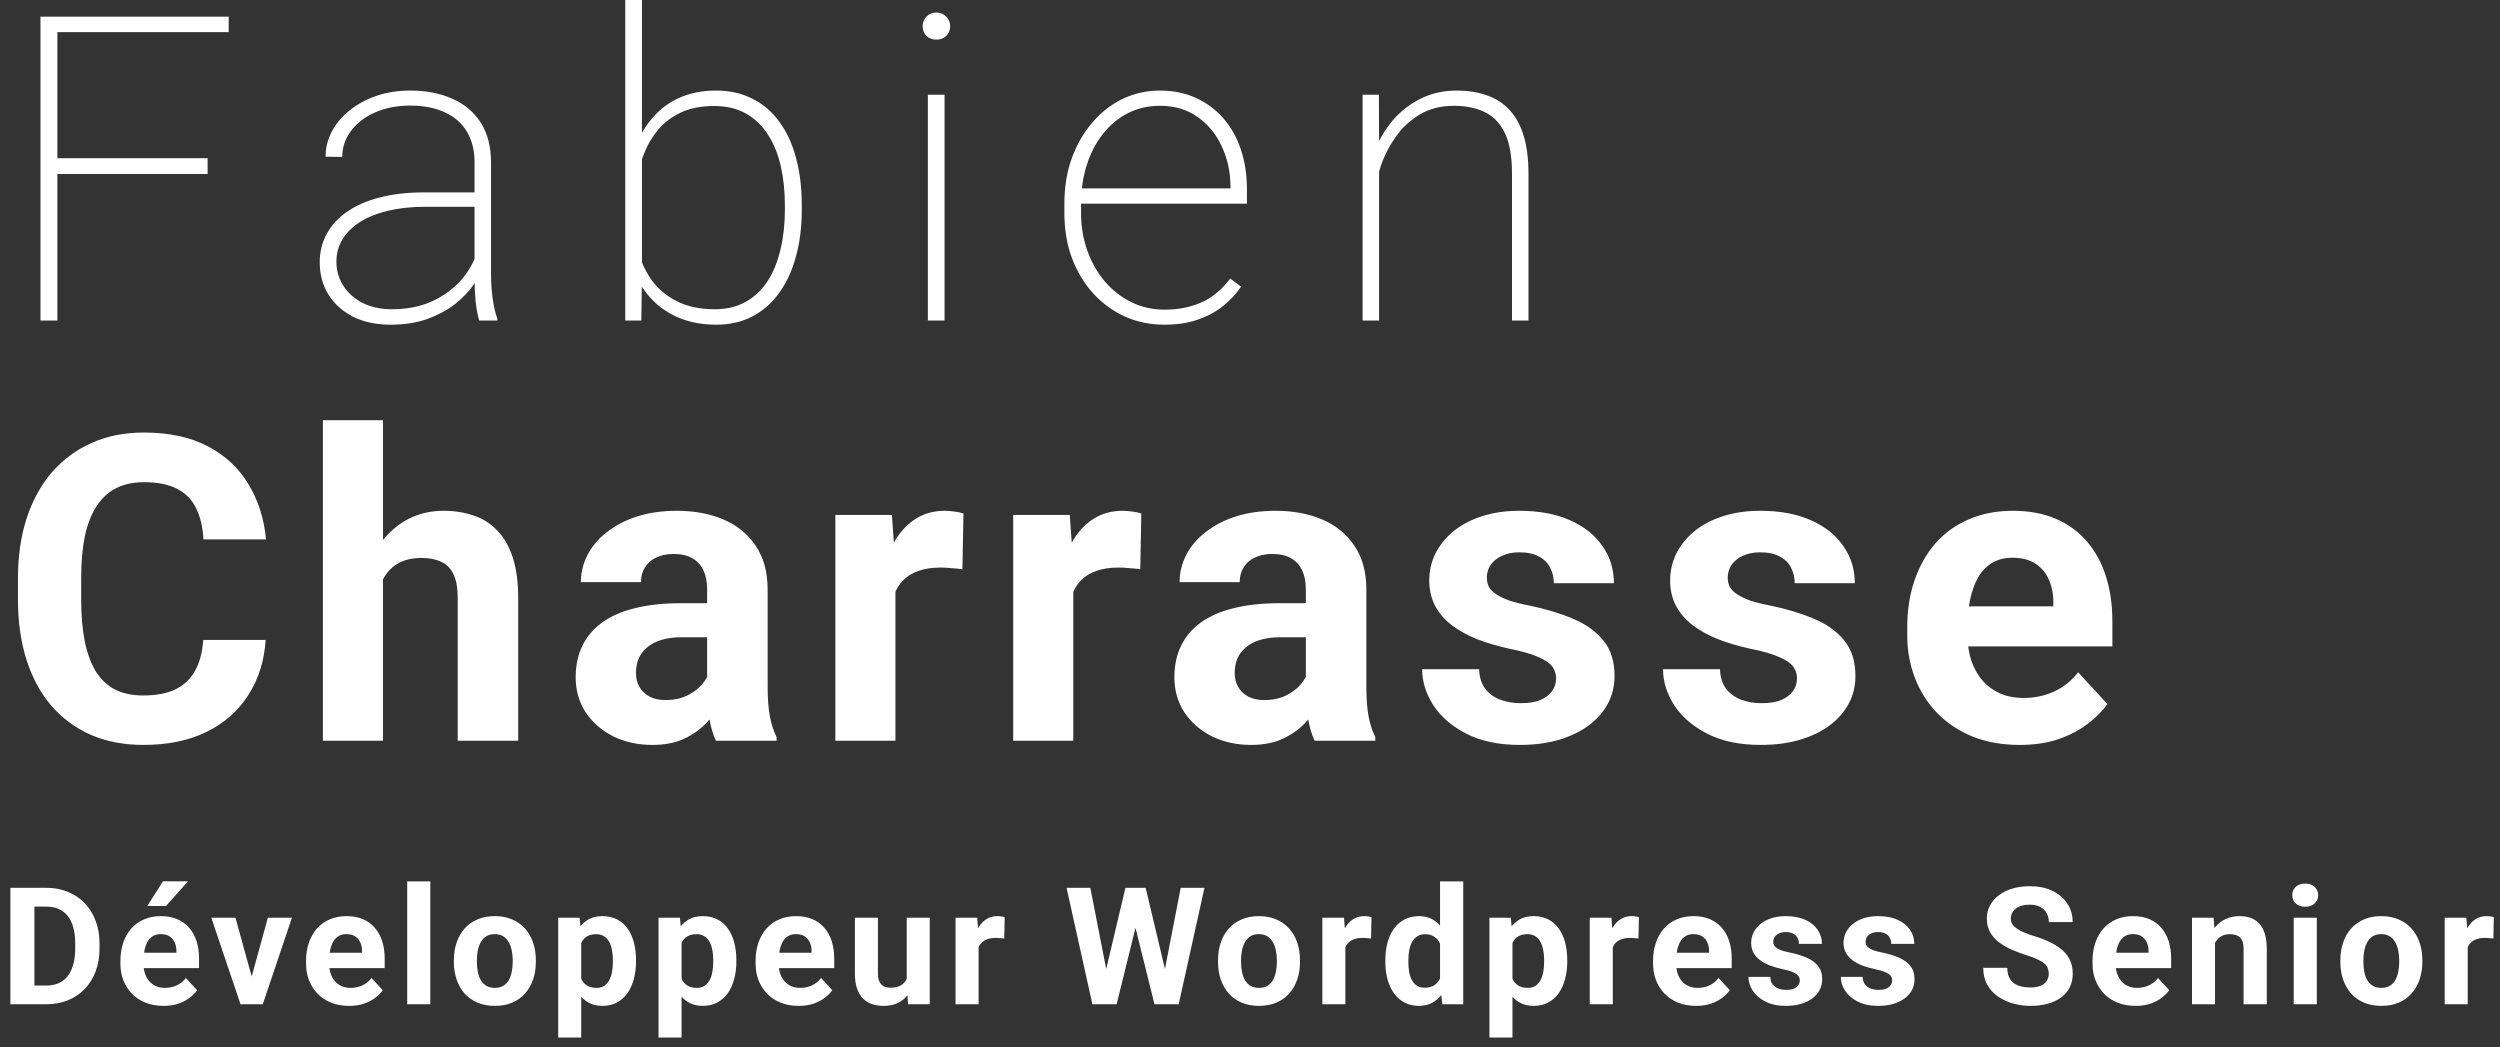
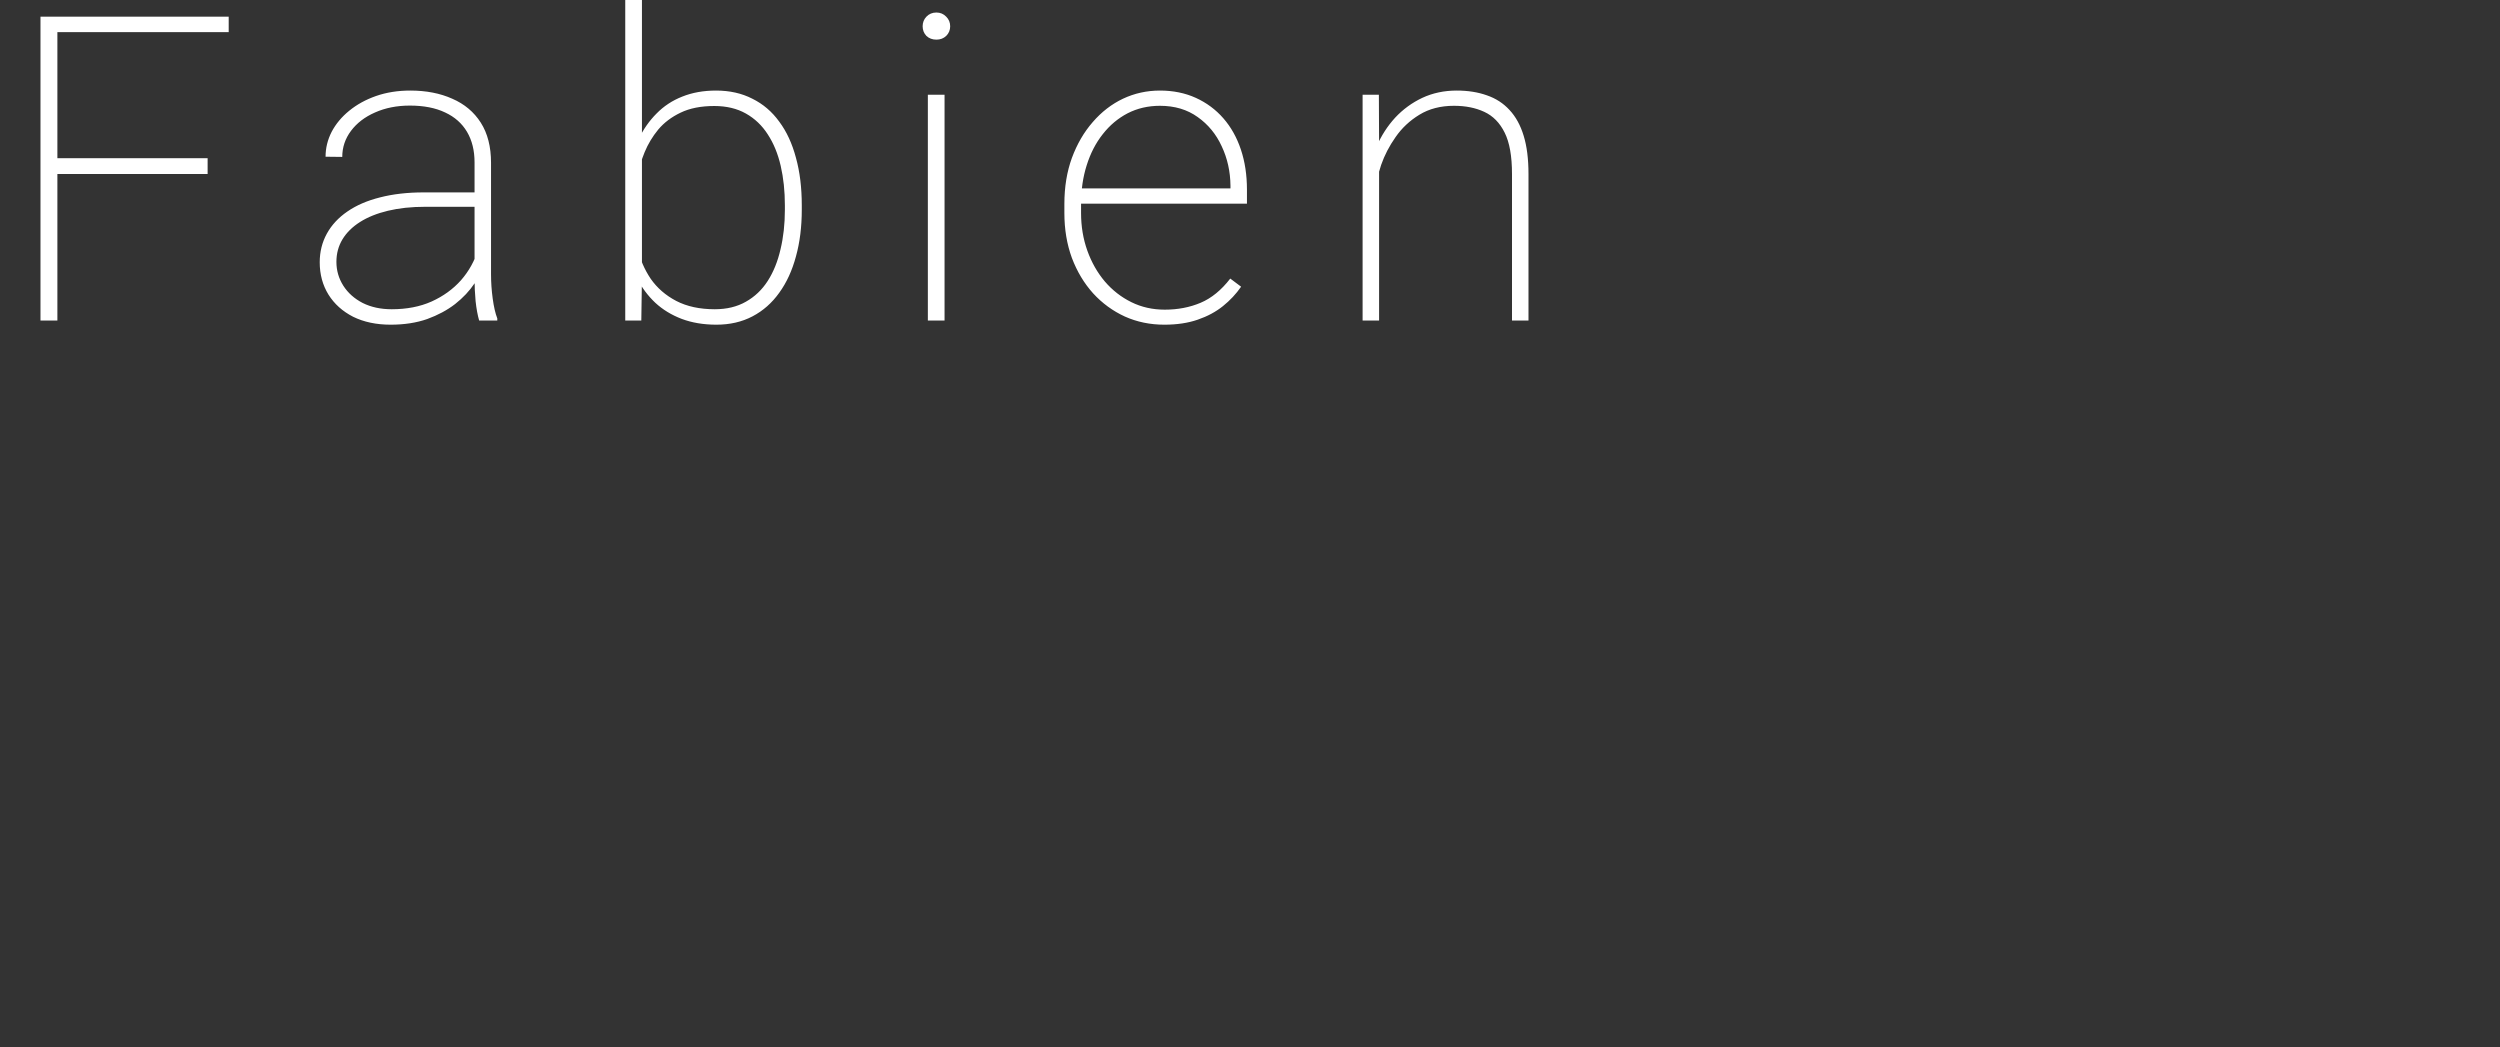
<svg xmlns="http://www.w3.org/2000/svg" width="351" height="147" viewBox="0 0 351 147" fill="none">
  <rect x="0" y="0" width="351" height="147" fill="#333333" stroke="none" />
  <path d="M8.057 2.344V45H5.684V2.344H8.057ZM29.15 22.207V24.434H6.885V22.207H29.15ZM32.109 2.344V4.512H6.885V2.344H32.109ZM66.627 39.17V22.793C66.627 21.133 66.275 19.707 65.572 18.516C64.869 17.324 63.844 16.416 62.496 15.791C61.148 15.146 59.498 14.824 57.545 14.824C55.728 14.824 54.098 15.146 52.652 15.791C51.227 16.416 50.103 17.275 49.283 18.369C48.463 19.463 48.053 20.684 48.053 22.031L45.709 22.002C45.709 20.791 45.992 19.629 46.559 18.516C47.145 17.402 47.965 16.416 49.02 15.557C50.094 14.678 51.353 13.984 52.799 13.477C54.264 12.969 55.865 12.715 57.603 12.715C59.83 12.715 61.793 13.096 63.492 13.857C65.211 14.6 66.549 15.723 67.506 17.227C68.463 18.73 68.941 20.605 68.941 22.852V38.496C68.941 39.629 69.019 40.772 69.176 41.924C69.332 43.076 69.547 44.004 69.82 44.707V45H67.272C67.057 44.258 66.891 43.35 66.773 42.275C66.676 41.201 66.627 40.166 66.627 39.17ZM67.389 27.012L67.447 29.033H59.713C57.76 29.033 56.012 29.219 54.469 29.59C52.926 29.961 51.617 30.488 50.543 31.172C49.469 31.855 48.648 32.666 48.082 33.603C47.516 34.541 47.232 35.596 47.232 36.768C47.232 37.978 47.555 39.092 48.199 40.107C48.844 41.123 49.752 41.934 50.924 42.539C52.096 43.125 53.453 43.418 54.996 43.418C57.105 43.418 58.971 43.057 60.592 42.334C62.232 41.592 63.609 40.596 64.723 39.346C65.836 38.076 66.647 36.611 67.154 34.951L68.18 36.65C67.848 37.685 67.33 38.73 66.627 39.785C65.924 40.84 65.016 41.807 63.902 42.685C62.789 43.545 61.48 44.248 59.977 44.795C58.473 45.322 56.764 45.586 54.85 45.586C52.838 45.586 51.08 45.215 49.576 44.473C48.092 43.711 46.94 42.676 46.119 41.367C45.299 40.039 44.889 38.525 44.889 36.826C44.889 35.361 45.221 34.023 45.885 32.812C46.549 31.602 47.506 30.566 48.756 29.707C50.025 28.828 51.559 28.164 53.355 27.715C55.172 27.246 57.213 27.012 59.478 27.012H67.389ZM87.785 0H90.129V38.848L90.041 45H87.785V0ZM112.57 28.828V29.443C112.57 31.846 112.297 34.033 111.75 36.006C111.223 37.978 110.441 39.678 109.406 41.103C108.391 42.529 107.141 43.633 105.656 44.414C104.172 45.195 102.482 45.586 100.588 45.586C98.772 45.586 97.141 45.312 95.695 44.766C94.269 44.219 93.039 43.467 92.004 42.51C90.969 41.533 90.129 40.41 89.484 39.141C88.859 37.852 88.42 36.475 88.166 35.01V24.082C88.498 22.422 88.996 20.908 89.66 19.541C90.324 18.154 91.164 16.953 92.18 15.938C93.195 14.902 94.397 14.111 95.783 13.565C97.189 12.998 98.772 12.715 100.529 12.715C102.443 12.715 104.143 13.096 105.627 13.857C107.131 14.6 108.391 15.674 109.406 17.08C110.441 18.467 111.223 20.156 111.75 22.148C112.297 24.121 112.57 26.348 112.57 28.828ZM110.197 29.443V28.828C110.197 26.836 110.002 24.99 109.611 23.291C109.221 21.592 108.615 20.117 107.795 18.867C106.994 17.617 105.969 16.641 104.719 15.938C103.469 15.234 101.994 14.883 100.295 14.883C98.42 14.883 96.838 15.195 95.549 15.82C94.279 16.426 93.234 17.217 92.414 18.193C91.613 19.17 90.978 20.225 90.51 21.357C90.061 22.471 89.728 23.525 89.514 24.521V34.863C89.865 36.406 90.481 37.832 91.359 39.141C92.258 40.43 93.449 41.465 94.934 42.246C96.438 43.027 98.244 43.418 100.354 43.418C102.033 43.418 103.488 43.066 104.719 42.363C105.969 41.66 106.994 40.684 107.795 39.434C108.596 38.184 109.191 36.709 109.582 35.01C109.992 33.31 110.197 31.455 110.197 29.443ZM132.615 13.301V45H130.271V13.301H132.615ZM129.539 3.691C129.539 3.164 129.715 2.715 130.066 2.344C130.438 1.953 130.906 1.758 131.473 1.758C132.02 1.758 132.479 1.953 132.85 2.344C133.221 2.715 133.406 3.164 133.406 3.691C133.406 4.219 133.221 4.668 132.85 5.039C132.479 5.391 132.02 5.566 131.473 5.566C130.906 5.566 130.438 5.391 130.066 5.039C129.715 4.668 129.539 4.219 129.539 3.691ZM163.471 45.586C161.479 45.586 159.633 45.205 157.934 44.443C156.234 43.662 154.75 42.578 153.48 41.191C152.211 39.785 151.215 38.125 150.492 36.211C149.789 34.297 149.438 32.197 149.438 29.912V28.623C149.438 26.26 149.789 24.111 150.492 22.178C151.215 20.225 152.191 18.545 153.422 17.139C154.652 15.713 156.068 14.619 157.67 13.857C159.291 13.096 161.02 12.715 162.855 12.715C164.711 12.715 166.391 13.057 167.895 13.74C169.398 14.424 170.688 15.381 171.762 16.611C172.836 17.842 173.656 19.307 174.223 21.006C174.789 22.705 175.072 24.58 175.072 26.631V28.594H150.902V26.455H172.758V26.074C172.738 24.082 172.328 22.236 171.527 20.537C170.746 18.838 169.623 17.471 168.158 16.436C166.693 15.381 164.926 14.854 162.855 14.854C161.195 14.854 159.682 15.205 158.314 15.908C156.967 16.611 155.805 17.588 154.828 18.838C153.852 20.068 153.1 21.523 152.572 23.203C152.045 24.863 151.781 26.67 151.781 28.623V29.912C151.781 31.787 152.074 33.545 152.66 35.185C153.246 36.826 154.066 38.272 155.121 39.522C156.176 40.752 157.416 41.719 158.842 42.422C160.268 43.125 161.83 43.477 163.529 43.477C165.365 43.477 167.045 43.154 168.568 42.51C170.092 41.865 171.479 40.732 172.729 39.111L174.252 40.254C173.549 41.27 172.699 42.178 171.703 42.978C170.707 43.779 169.525 44.414 168.158 44.883C166.811 45.352 165.248 45.586 163.471 45.586ZM193.623 20.068V45H191.309V13.301H193.594L193.623 20.068ZM193.184 26.719L192.041 25.371C192.217 23.691 192.627 22.09 193.271 20.566C193.936 19.043 194.805 17.695 195.879 16.523C196.973 15.352 198.242 14.424 199.688 13.74C201.152 13.057 202.764 12.715 204.521 12.715C206.104 12.715 207.52 12.94 208.77 13.389C210.02 13.818 211.074 14.502 211.934 15.44C212.812 16.377 213.477 17.588 213.926 19.072C214.375 20.537 214.6 22.324 214.6 24.434V45H212.285V24.434C212.285 21.934 211.943 20 211.26 18.633C210.576 17.246 209.619 16.27 208.389 15.703C207.178 15.137 205.762 14.854 204.141 14.854C202.266 14.854 200.645 15.273 199.277 16.113C197.93 16.934 196.816 17.979 195.938 19.248C195.059 20.498 194.385 21.797 193.916 23.145C193.467 24.492 193.223 25.684 193.184 26.719Z" fill="white" />
-   <path d="M28.535 89.85H37.295C37.119 92.721 36.328 95.269 34.922 97.496C33.535 99.723 31.592 101.461 29.092 102.711C26.611 103.961 23.623 104.586 20.127 104.586C17.393 104.586 14.941 104.117 12.773 103.18C10.605 102.223 8.75 100.855 7.207 99.078C5.684 97.301 4.521 95.152 3.721 92.633C2.92 90.113 2.52 87.291 2.52 84.166V81.207C2.52 78.082 2.93 75.26 3.75 72.74C4.59 70.201 5.781 68.043 7.324 66.266C8.887 64.488 10.752 63.121 12.92 62.164C15.088 61.207 17.51 60.728 20.186 60.728C23.74 60.728 26.738 61.373 29.18 62.662C31.641 63.951 33.545 65.728 34.893 67.994C36.26 70.26 37.08 72.838 37.353 75.728H28.564C28.467 74.01 28.125 72.555 27.539 71.363C26.953 70.152 26.064 69.244 24.873 68.639C23.701 68.014 22.139 67.701 20.186 67.701C18.721 67.701 17.441 67.975 16.348 68.522C15.254 69.068 14.336 69.898 13.594 71.012C12.852 72.125 12.295 73.531 11.924 75.231C11.572 76.91 11.396 78.883 11.396 81.148V84.166C11.396 86.373 11.562 88.316 11.895 89.996C12.227 91.656 12.734 93.062 13.418 94.215C14.121 95.348 15.02 96.207 16.113 96.793C17.227 97.359 18.564 97.643 20.127 97.643C21.963 97.643 23.477 97.35 24.668 96.764C25.859 96.178 26.768 95.309 27.393 94.156C28.037 93.004 28.418 91.568 28.535 89.85ZM53.772 59V104H45.334V59H53.772ZM52.57 87.037H50.256C50.275 84.83 50.568 82.799 51.135 80.943C51.701 79.068 52.512 77.447 53.566 76.08C54.621 74.693 55.881 73.619 57.346 72.857C58.83 72.096 60.471 71.715 62.268 71.715C63.83 71.715 65.246 71.939 66.516 72.389C67.805 72.818 68.908 73.522 69.826 74.498C70.764 75.455 71.486 76.715 71.994 78.277C72.502 79.84 72.756 81.734 72.756 83.961V104H64.26V83.902C64.26 82.496 64.055 81.393 63.645 80.592C63.254 79.772 62.678 79.195 61.916 78.863C61.174 78.512 60.256 78.336 59.162 78.336C57.951 78.336 56.916 78.561 56.057 79.01C55.217 79.459 54.543 80.084 54.035 80.885C53.527 81.666 53.156 82.584 52.922 83.639C52.688 84.693 52.57 85.826 52.57 87.037ZM99.281 96.852V82.731C99.281 81.715 99.115 80.846 98.783 80.123C98.451 79.381 97.934 78.805 97.231 78.394C96.547 77.984 95.658 77.779 94.564 77.779C93.627 77.779 92.816 77.945 92.133 78.277C91.449 78.59 90.922 79.049 90.551 79.654C90.18 80.24 89.994 80.934 89.994 81.734H81.557C81.557 80.387 81.869 79.107 82.494 77.897C83.119 76.686 84.027 75.621 85.219 74.703C86.41 73.766 87.826 73.033 89.467 72.506C91.127 71.978 92.982 71.715 95.033 71.715C97.494 71.715 99.682 72.125 101.596 72.945C103.51 73.766 105.014 74.996 106.107 76.637C107.221 78.277 107.777 80.328 107.777 82.789V96.353C107.777 98.092 107.885 99.518 108.1 100.631C108.314 101.725 108.627 102.682 109.037 103.502V104H100.512C100.102 103.141 99.789 102.066 99.574 100.777C99.379 99.469 99.281 98.16 99.281 96.852ZM100.395 84.693L100.453 89.469H95.736C94.623 89.469 93.656 89.596 92.836 89.85C92.016 90.103 91.342 90.465 90.814 90.934C90.287 91.383 89.897 91.91 89.643 92.516C89.408 93.121 89.291 93.785 89.291 94.508C89.291 95.231 89.457 95.885 89.789 96.471C90.121 97.037 90.6 97.486 91.225 97.818C91.85 98.131 92.582 98.287 93.422 98.287C94.691 98.287 95.795 98.033 96.732 97.525C97.67 97.018 98.393 96.393 98.9 95.65C99.428 94.908 99.701 94.205 99.721 93.541L101.947 97.115C101.635 97.916 101.205 98.746 100.658 99.606C100.131 100.465 99.457 101.275 98.637 102.037C97.816 102.779 96.83 103.395 95.678 103.883C94.525 104.352 93.158 104.586 91.576 104.586C89.564 104.586 87.738 104.186 86.098 103.385C84.477 102.564 83.188 101.441 82.231 100.016C81.293 98.57 80.824 96.93 80.824 95.094C80.824 93.434 81.137 91.959 81.762 90.67C82.387 89.381 83.305 88.297 84.516 87.418C85.746 86.519 87.279 85.846 89.115 85.397C90.951 84.928 93.08 84.693 95.502 84.693H100.395ZM125.719 79.215V104H117.281V72.301H125.221L125.719 79.215ZM135.27 72.096L135.123 79.918C134.713 79.859 134.215 79.811 133.629 79.772C133.062 79.713 132.545 79.684 132.076 79.684C130.885 79.684 129.85 79.84 128.971 80.152C128.111 80.445 127.389 80.885 126.803 81.471C126.236 82.057 125.807 82.769 125.514 83.609C125.24 84.449 125.084 85.406 125.045 86.481L123.346 85.953C123.346 83.902 123.551 82.018 123.961 80.299C124.371 78.561 124.967 77.047 125.748 75.758C126.549 74.469 127.525 73.473 128.678 72.769C129.83 72.066 131.148 71.715 132.633 71.715C133.102 71.715 133.58 71.754 134.068 71.832C134.557 71.891 134.957 71.978 135.27 72.096ZM150.691 79.215V104H142.254V72.301H150.193L150.691 79.215ZM160.242 72.096L160.096 79.918C159.686 79.859 159.188 79.811 158.602 79.772C158.035 79.713 157.518 79.684 157.049 79.684C155.857 79.684 154.822 79.84 153.943 80.152C153.084 80.445 152.361 80.885 151.775 81.471C151.209 82.057 150.779 82.769 150.486 83.609C150.213 84.449 150.057 85.406 150.018 86.481L148.318 85.953C148.318 83.902 148.523 82.018 148.934 80.299C149.344 78.561 149.939 77.047 150.721 75.758C151.521 74.469 152.498 73.473 153.65 72.769C154.803 72.066 156.121 71.715 157.605 71.715C158.074 71.715 158.553 71.754 159.041 71.832C159.529 71.891 159.93 71.978 160.242 72.096ZM183.34 96.852V82.731C183.34 81.715 183.174 80.846 182.842 80.123C182.51 79.381 181.992 78.805 181.289 78.394C180.605 77.984 179.717 77.779 178.623 77.779C177.686 77.779 176.875 77.945 176.191 78.277C175.508 78.59 174.98 79.049 174.609 79.654C174.238 80.24 174.053 80.934 174.053 81.734H165.615C165.615 80.387 165.928 79.107 166.553 77.897C167.178 76.686 168.086 75.621 169.277 74.703C170.469 73.766 171.885 73.033 173.525 72.506C175.186 71.978 177.041 71.715 179.092 71.715C181.553 71.715 183.74 72.125 185.654 72.945C187.568 73.766 189.072 74.996 190.166 76.637C191.279 78.277 191.836 80.328 191.836 82.789V96.353C191.836 98.092 191.943 99.518 192.158 100.631C192.373 101.725 192.686 102.682 193.096 103.502V104H184.57C184.16 103.141 183.848 102.066 183.633 100.777C183.438 99.469 183.34 98.16 183.34 96.852ZM184.453 84.693L184.512 89.469H179.795C178.682 89.469 177.715 89.596 176.895 89.85C176.074 90.103 175.4 90.465 174.873 90.934C174.346 91.383 173.955 91.91 173.701 92.516C173.467 93.121 173.35 93.785 173.35 94.508C173.35 95.231 173.516 95.885 173.848 96.471C174.18 97.037 174.658 97.486 175.283 97.818C175.908 98.131 176.641 98.287 177.48 98.287C178.75 98.287 179.854 98.033 180.791 97.525C181.729 97.018 182.451 96.393 182.959 95.65C183.486 94.908 183.76 94.205 183.779 93.541L186.006 97.115C185.693 97.916 185.264 98.746 184.717 99.606C184.189 100.465 183.516 101.275 182.695 102.037C181.875 102.779 180.889 103.395 179.736 103.883C178.584 104.352 177.217 104.586 175.635 104.586C173.623 104.586 171.797 104.186 170.156 103.385C168.535 102.564 167.246 101.441 166.289 100.016C165.352 98.57 164.883 96.93 164.883 95.094C164.883 93.434 165.195 91.959 165.82 90.67C166.445 89.381 167.363 88.297 168.574 87.418C169.805 86.519 171.338 85.846 173.174 85.397C175.01 84.928 177.139 84.693 179.561 84.693H184.453ZM218.479 95.24C218.479 94.635 218.303 94.088 217.951 93.6C217.6 93.111 216.945 92.662 215.988 92.252C215.051 91.822 213.693 91.432 211.916 91.08C210.314 90.728 208.82 90.289 207.434 89.762C206.066 89.215 204.875 88.561 203.859 87.799C202.863 87.037 202.082 86.139 201.516 85.103C200.949 84.049 200.666 82.848 200.666 81.5C200.666 80.172 200.949 78.922 201.516 77.75C202.102 76.578 202.932 75.543 204.006 74.644C205.1 73.727 206.428 73.014 207.99 72.506C209.572 71.978 211.35 71.715 213.322 71.715C216.076 71.715 218.439 72.154 220.412 73.033C222.404 73.912 223.928 75.123 224.982 76.666C226.057 78.189 226.594 79.928 226.594 81.881H218.156C218.156 81.061 217.98 80.328 217.629 79.684C217.297 79.019 216.77 78.502 216.047 78.131C215.344 77.74 214.426 77.545 213.293 77.545C212.355 77.545 211.545 77.711 210.861 78.043C210.178 78.356 209.65 78.785 209.279 79.332C208.928 79.859 208.752 80.445 208.752 81.09C208.752 81.578 208.85 82.018 209.045 82.408C209.26 82.779 209.602 83.121 210.07 83.434C210.539 83.746 211.145 84.039 211.887 84.312C212.648 84.566 213.586 84.801 214.699 85.016C216.984 85.484 219.025 86.1 220.822 86.861C222.619 87.603 224.045 88.619 225.1 89.908C226.154 91.178 226.682 92.848 226.682 94.918C226.682 96.324 226.369 97.613 225.744 98.785C225.119 99.957 224.221 100.982 223.049 101.861C221.877 102.721 220.471 103.395 218.83 103.883C217.209 104.352 215.383 104.586 213.352 104.586C210.402 104.586 207.902 104.059 205.852 103.004C203.82 101.949 202.277 100.611 201.223 98.99C200.188 97.35 199.67 95.67 199.67 93.951H207.668C207.707 95.103 208 96.031 208.547 96.734C209.113 97.438 209.826 97.945 210.686 98.258C211.564 98.57 212.512 98.727 213.527 98.727C214.621 98.727 215.529 98.58 216.252 98.287C216.975 97.975 217.521 97.564 217.893 97.057C218.283 96.529 218.479 95.924 218.479 95.24ZM252.299 95.24C252.299 94.635 252.123 94.088 251.771 93.6C251.42 93.111 250.766 92.662 249.809 92.252C248.871 91.822 247.514 91.432 245.736 91.08C244.135 90.728 242.641 90.289 241.254 89.762C239.887 89.215 238.695 88.561 237.68 87.799C236.684 87.037 235.902 86.139 235.336 85.103C234.77 84.049 234.486 82.848 234.486 81.5C234.486 80.172 234.77 78.922 235.336 77.75C235.922 76.578 236.752 75.543 237.826 74.644C238.92 73.727 240.248 73.014 241.811 72.506C243.393 71.978 245.17 71.715 247.143 71.715C249.896 71.715 252.26 72.154 254.232 73.033C256.225 73.912 257.748 75.123 258.803 76.666C259.877 78.189 260.414 79.928 260.414 81.881H251.977C251.977 81.061 251.801 80.328 251.449 79.684C251.117 79.019 250.59 78.502 249.867 78.131C249.164 77.74 248.246 77.545 247.113 77.545C246.176 77.545 245.365 77.711 244.682 78.043C243.998 78.356 243.471 78.785 243.1 79.332C242.748 79.859 242.572 80.445 242.572 81.09C242.572 81.578 242.67 82.018 242.865 82.408C243.08 82.779 243.422 83.121 243.891 83.434C244.359 83.746 244.965 84.039 245.707 84.312C246.469 84.566 247.406 84.801 248.52 85.016C250.805 85.484 252.846 86.1 254.643 86.861C256.439 87.603 257.865 88.619 258.92 89.908C259.975 91.178 260.502 92.848 260.502 94.918C260.502 96.324 260.189 97.613 259.564 98.785C258.939 99.957 258.041 100.982 256.869 101.861C255.697 102.721 254.291 103.395 252.65 103.883C251.029 104.352 249.203 104.586 247.172 104.586C244.223 104.586 241.723 104.059 239.672 103.004C237.641 101.949 236.098 100.611 235.043 98.99C234.008 97.35 233.49 95.67 233.49 93.951H241.488C241.527 95.103 241.82 96.031 242.367 96.734C242.934 97.438 243.646 97.945 244.506 98.258C245.385 98.57 246.332 98.727 247.348 98.727C248.441 98.727 249.35 98.58 250.072 98.287C250.795 97.975 251.342 97.564 251.713 97.057C252.104 96.529 252.299 95.924 252.299 95.24ZM283.57 104.586C281.109 104.586 278.902 104.195 276.949 103.414C274.996 102.613 273.336 101.51 271.969 100.104C270.621 98.697 269.586 97.066 268.863 95.211C268.141 93.336 267.779 91.344 267.779 89.234V88.062C267.779 85.66 268.121 83.463 268.805 81.471C269.488 79.478 270.465 77.75 271.734 76.285C273.023 74.82 274.586 73.697 276.422 72.916C278.258 72.115 280.328 71.715 282.633 71.715C284.879 71.715 286.871 72.086 288.609 72.828C290.348 73.57 291.803 74.625 292.975 75.992C294.166 77.359 295.064 79 295.67 80.914C296.275 82.809 296.578 84.918 296.578 87.242V90.758H271.383V85.133H288.287V84.488C288.287 83.316 288.072 82.272 287.643 81.353C287.232 80.416 286.607 79.674 285.768 79.127C284.928 78.58 283.854 78.307 282.545 78.307C281.432 78.307 280.475 78.551 279.674 79.039C278.873 79.527 278.219 80.211 277.711 81.09C277.223 81.969 276.852 83.004 276.598 84.195C276.363 85.367 276.246 86.656 276.246 88.062V89.234C276.246 90.504 276.422 91.676 276.773 92.75C277.145 93.824 277.662 94.752 278.326 95.533C279.01 96.314 279.83 96.92 280.787 97.35C281.764 97.779 282.867 97.994 284.098 97.994C285.621 97.994 287.037 97.701 288.346 97.115C289.674 96.51 290.816 95.602 291.773 94.391L295.875 98.844C295.211 99.801 294.303 100.719 293.15 101.598C292.018 102.477 290.65 103.199 289.049 103.766C287.447 104.312 285.621 104.586 283.57 104.586Z" fill="white" />
-   <path d="M6.48 141H2.92L2.942 138.372H6.48C7.363 138.372 8.108 138.174 8.715 137.777C9.321 137.373 9.778 136.785 10.085 136.014C10.399 135.243 10.557 134.31 10.557 133.217V132.42C10.557 131.581 10.467 130.844 10.287 130.208C10.115 129.571 9.857 129.036 9.512 128.602C9.168 128.167 8.745 127.842 8.243 127.625C7.742 127.4 7.165 127.288 6.514 127.288H2.853V124.648H6.514C7.607 124.648 8.606 124.836 9.512 125.21C10.426 125.577 11.216 126.105 11.882 126.793C12.548 127.482 13.061 128.306 13.42 129.264C13.787 130.215 13.971 131.274 13.971 132.442V133.217C13.971 134.378 13.787 135.437 13.42 136.396C13.061 137.354 12.548 138.177 11.882 138.866C11.223 139.548 10.433 140.075 9.512 140.45C8.599 140.817 7.588 141 6.48 141ZM4.829 124.648V141H1.46V124.648H4.829ZM22.96 141.225C22.016 141.225 21.17 141.075 20.422 140.775C19.673 140.468 19.036 140.045 18.512 139.506C17.996 138.967 17.599 138.342 17.322 137.631C17.045 136.912 16.906 136.148 16.906 135.34V134.891C16.906 133.97 17.037 133.127 17.299 132.364C17.561 131.6 17.936 130.938 18.422 130.376C18.917 129.814 19.516 129.384 20.219 129.084C20.923 128.778 21.717 128.624 22.6 128.624C23.461 128.624 24.225 128.766 24.891 129.051C25.558 129.335 26.115 129.74 26.565 130.264C27.021 130.788 27.366 131.417 27.598 132.15C27.83 132.877 27.946 133.685 27.946 134.576V135.924H18.288V133.768H24.768V133.521C24.768 133.071 24.685 132.671 24.521 132.319C24.363 131.959 24.124 131.675 23.802 131.465C23.48 131.256 23.068 131.151 22.567 131.151C22.14 131.151 21.773 131.244 21.466 131.432C21.159 131.619 20.908 131.881 20.713 132.218C20.526 132.555 20.384 132.951 20.287 133.408C20.197 133.857 20.152 134.352 20.152 134.891V135.34C20.152 135.826 20.219 136.276 20.354 136.688C20.496 137.099 20.695 137.455 20.949 137.754C21.211 138.054 21.526 138.286 21.893 138.451C22.267 138.615 22.69 138.698 23.162 138.698C23.746 138.698 24.288 138.585 24.79 138.361C25.299 138.129 25.737 137.781 26.104 137.316L27.676 139.023C27.422 139.39 27.074 139.742 26.632 140.079C26.198 140.416 25.674 140.693 25.06 140.91C24.446 141.12 23.746 141.225 22.96 141.225ZM20.68 127.198L22.881 123.739H26.396L23.308 127.198H20.68ZM34.913 138.642L37.609 128.849H40.989L36.89 141H34.846L34.913 138.642ZM33.06 128.849L35.767 138.653L35.823 141H33.768L29.669 128.849H33.06ZM49.023 141.225C48.08 141.225 47.234 141.075 46.485 140.775C45.736 140.468 45.1 140.045 44.576 139.506C44.059 138.967 43.663 138.342 43.386 137.631C43.108 136.912 42.97 136.148 42.97 135.34V134.891C42.97 133.97 43.101 133.127 43.363 132.364C43.625 131.6 43.999 130.938 44.486 130.376C44.98 129.814 45.579 129.384 46.283 129.084C46.987 128.778 47.78 128.624 48.664 128.624C49.525 128.624 50.288 128.766 50.955 129.051C51.621 129.335 52.179 129.74 52.628 130.264C53.085 130.788 53.429 131.417 53.661 132.15C53.894 132.877 54.01 133.685 54.01 134.576V135.924H44.351V133.768H50.831V133.521C50.831 133.071 50.749 132.671 50.584 132.319C50.427 131.959 50.188 131.675 49.865 131.465C49.544 131.256 49.132 131.151 48.63 131.151C48.203 131.151 47.837 131.244 47.53 131.432C47.223 131.619 46.972 131.881 46.777 132.218C46.59 132.555 46.448 132.951 46.35 133.408C46.261 133.857 46.216 134.352 46.216 134.891V135.34C46.216 135.826 46.283 136.276 46.418 136.688C46.56 137.099 46.758 137.455 47.013 137.754C47.275 138.054 47.59 138.286 47.956 138.451C48.331 138.615 48.754 138.698 49.225 138.698C49.809 138.698 50.352 138.585 50.854 138.361C51.363 138.129 51.801 137.781 52.168 137.316L53.74 139.023C53.486 139.39 53.137 139.742 52.696 140.079C52.261 140.416 51.737 140.693 51.123 140.91C50.509 141.12 49.809 141.225 49.023 141.225ZM60.415 123.75V141H57.17V123.75H60.415ZM63.722 135.048V134.812C63.722 133.921 63.849 133.101 64.103 132.353C64.358 131.596 64.729 130.941 65.215 130.387C65.702 129.833 66.301 129.403 67.012 129.096C67.724 128.781 68.54 128.624 69.46 128.624C70.381 128.624 71.201 128.781 71.92 129.096C72.639 129.403 73.241 129.833 73.728 130.387C74.222 130.941 74.597 131.596 74.851 132.353C75.106 133.101 75.233 133.921 75.233 134.812V135.048C75.233 135.931 75.106 136.751 74.851 137.507C74.597 138.256 74.222 138.911 73.728 139.473C73.241 140.027 72.642 140.457 71.931 140.764C71.22 141.071 70.404 141.225 69.483 141.225C68.562 141.225 67.742 141.071 67.023 140.764C66.312 140.457 65.71 140.027 65.215 139.473C64.729 138.911 64.358 138.256 64.103 137.507C63.849 136.751 63.722 135.931 63.722 135.048ZM66.956 134.812V135.048C66.956 135.557 67.001 136.032 67.091 136.474C67.181 136.916 67.323 137.305 67.518 137.642C67.72 137.972 67.982 138.23 68.304 138.417C68.626 138.604 69.019 138.698 69.483 138.698C69.932 138.698 70.318 138.604 70.64 138.417C70.962 138.23 71.22 137.972 71.415 137.642C71.609 137.305 71.751 136.916 71.841 136.474C71.939 136.032 71.987 135.557 71.987 135.048V134.812C71.987 134.318 71.939 133.854 71.841 133.419C71.751 132.978 71.606 132.588 71.403 132.251C71.209 131.907 70.95 131.638 70.628 131.443C70.306 131.248 69.917 131.151 69.46 131.151C69.004 131.151 68.614 131.248 68.293 131.443C67.978 131.638 67.72 131.907 67.518 132.251C67.323 132.588 67.181 132.978 67.091 133.419C67.001 133.854 66.956 134.318 66.956 134.812ZM81.605 131.185V145.672H78.371V128.849H81.369L81.605 131.185ZM89.298 134.79V135.025C89.298 135.909 89.193 136.729 88.984 137.485C88.781 138.241 88.482 138.9 88.085 139.461C87.688 140.015 87.194 140.45 86.603 140.764C86.019 141.071 85.345 141.225 84.581 141.225C83.84 141.225 83.196 141.075 82.65 140.775C82.103 140.476 81.642 140.057 81.268 139.518C80.901 138.971 80.606 138.338 80.381 137.62C80.156 136.901 79.984 136.13 79.864 135.306V134.688C79.984 133.805 80.156 132.996 80.381 132.263C80.606 131.521 80.901 130.881 81.268 130.342C81.642 129.796 82.099 129.373 82.638 129.073C83.185 128.774 83.825 128.624 84.559 128.624C85.33 128.624 86.007 128.77 86.591 129.062C87.183 129.354 87.677 129.773 88.074 130.32C88.478 130.866 88.781 131.518 88.984 132.274C89.193 133.03 89.298 133.869 89.298 134.79ZM86.052 135.025V134.79C86.052 134.273 86.007 133.798 85.918 133.363C85.835 132.922 85.701 132.536 85.513 132.207C85.334 131.877 85.094 131.623 84.794 131.443C84.502 131.256 84.147 131.162 83.728 131.162C83.286 131.162 82.908 131.233 82.593 131.375C82.286 131.518 82.036 131.724 81.841 131.993C81.646 132.263 81.5 132.585 81.403 132.959C81.306 133.333 81.246 133.756 81.223 134.228V135.789C81.261 136.343 81.365 136.841 81.538 137.283C81.71 137.717 81.976 138.061 82.335 138.316C82.694 138.57 83.166 138.698 83.75 138.698C84.177 138.698 84.536 138.604 84.828 138.417C85.12 138.222 85.356 137.957 85.536 137.62C85.723 137.283 85.854 136.893 85.929 136.452C86.011 136.01 86.052 135.535 86.052 135.025ZM95.693 131.185V145.672H92.458V128.849H95.457L95.693 131.185ZM103.385 134.79V135.025C103.385 135.909 103.281 136.729 103.071 137.485C102.869 138.241 102.569 138.9 102.173 139.461C101.776 140.015 101.282 140.45 100.69 140.764C100.106 141.071 99.432 141.225 98.669 141.225C97.927 141.225 97.284 141.075 96.737 140.775C96.191 140.476 95.73 140.057 95.356 139.518C94.989 138.971 94.693 138.338 94.469 137.62C94.244 136.901 94.072 136.13 93.952 135.306V134.688C94.072 133.805 94.244 132.996 94.469 132.263C94.693 131.521 94.989 130.881 95.356 130.342C95.73 129.796 96.187 129.373 96.726 129.073C97.272 128.774 97.912 128.624 98.646 128.624C99.417 128.624 100.095 128.77 100.679 129.062C101.27 129.354 101.765 129.773 102.161 130.32C102.566 130.866 102.869 131.518 103.071 132.274C103.281 133.03 103.385 133.869 103.385 134.79ZM100.14 135.025V134.79C100.14 134.273 100.095 133.798 100.005 133.363C99.923 132.922 99.788 132.536 99.601 132.207C99.421 131.877 99.181 131.623 98.882 131.443C98.59 131.256 98.234 131.162 97.815 131.162C97.373 131.162 96.995 131.233 96.681 131.375C96.374 131.518 96.123 131.724 95.928 131.993C95.734 132.263 95.588 132.585 95.49 132.959C95.393 133.333 95.333 133.756 95.311 134.228V135.789C95.348 136.343 95.453 136.841 95.625 137.283C95.797 137.717 96.063 138.061 96.423 138.316C96.782 138.57 97.254 138.698 97.838 138.698C98.264 138.698 98.624 138.604 98.916 138.417C99.208 138.222 99.444 137.957 99.623 137.62C99.81 137.283 99.941 136.893 100.016 136.452C100.099 136.01 100.14 135.535 100.14 135.025ZM112.138 141.225C111.195 141.225 110.349 141.075 109.6 140.775C108.852 140.468 108.215 140.045 107.691 139.506C107.175 138.967 106.778 138.342 106.501 137.631C106.224 136.912 106.085 136.148 106.085 135.34V134.891C106.085 133.97 106.216 133.127 106.478 132.364C106.74 131.6 107.115 130.938 107.601 130.376C108.096 129.814 108.694 129.384 109.398 129.084C110.102 128.778 110.896 128.624 111.779 128.624C112.64 128.624 113.404 128.766 114.07 129.051C114.736 129.335 115.294 129.74 115.743 130.264C116.2 130.788 116.545 131.417 116.777 132.15C117.009 132.877 117.125 133.685 117.125 134.576V135.924H107.467V133.768H113.947V133.521C113.947 133.071 113.864 132.671 113.7 132.319C113.542 131.959 113.303 131.675 112.981 131.465C112.659 131.256 112.247 131.151 111.745 131.151C111.319 131.151 110.952 131.244 110.645 131.432C110.338 131.619 110.087 131.881 109.892 132.218C109.705 132.555 109.563 132.951 109.466 133.408C109.376 133.857 109.331 134.352 109.331 134.891V135.34C109.331 135.826 109.398 136.276 109.533 136.688C109.675 137.099 109.874 137.455 110.128 137.754C110.39 138.054 110.705 138.286 111.072 138.451C111.446 138.615 111.869 138.698 112.341 138.698C112.925 138.698 113.467 138.585 113.969 138.361C114.478 138.129 114.916 137.781 115.283 137.316L116.855 139.023C116.601 139.39 116.253 139.742 115.811 140.079C115.377 140.416 114.853 140.693 114.239 140.91C113.625 141.12 112.925 141.225 112.138 141.225ZM127.304 138.091V128.849H130.538V141H127.495L127.304 138.091ZM127.663 135.598L128.618 135.576C128.618 136.384 128.524 137.137 128.337 137.833C128.15 138.522 127.869 139.121 127.495 139.63C127.121 140.132 126.649 140.525 126.08 140.809C125.511 141.086 124.841 141.225 124.07 141.225C123.478 141.225 122.932 141.142 122.43 140.978C121.936 140.805 121.509 140.54 121.15 140.18C120.798 139.813 120.521 139.345 120.319 138.776C120.124 138.2 120.027 137.507 120.027 136.699V128.849H123.261V136.721C123.261 137.081 123.302 137.384 123.385 137.631C123.475 137.878 123.598 138.08 123.755 138.237C123.912 138.395 124.096 138.507 124.306 138.574C124.523 138.642 124.762 138.675 125.024 138.675C125.691 138.675 126.215 138.541 126.597 138.271C126.986 138.001 127.259 137.635 127.416 137.17C127.581 136.699 127.663 136.175 127.663 135.598ZM137.394 131.499V141H134.159V128.849H137.203L137.394 131.499ZM141.055 128.77L140.999 131.769C140.841 131.746 140.65 131.727 140.426 131.712C140.209 131.69 140.01 131.679 139.831 131.679C139.374 131.679 138.977 131.739 138.64 131.858C138.311 131.971 138.034 132.139 137.809 132.364C137.592 132.588 137.427 132.862 137.315 133.184C137.21 133.506 137.15 133.872 137.135 134.284L136.484 134.082C136.484 133.296 136.562 132.573 136.72 131.915C136.877 131.248 137.105 130.668 137.405 130.174C137.712 129.68 138.086 129.298 138.528 129.028C138.97 128.759 139.475 128.624 140.044 128.624C140.224 128.624 140.407 128.639 140.594 128.669C140.781 128.691 140.935 128.725 141.055 128.77ZM154.754 138.406L158.01 124.648H159.83L160.245 126.939L156.775 141H154.821L154.754 138.406ZM153.08 124.648L155.776 138.406L155.551 141H153.372L149.745 124.648H153.08ZM163.109 138.35L165.771 124.648H169.106L165.49 141H163.311L163.109 138.35ZM160.852 124.648L164.131 138.462L164.041 141H162.087L158.594 126.928L159.044 124.648H160.852ZM171.009 135.048V134.812C171.009 133.921 171.136 133.101 171.39 132.353C171.645 131.596 172.016 130.941 172.502 130.387C172.989 129.833 173.588 129.403 174.299 129.096C175.01 128.781 175.826 128.624 176.747 128.624C177.668 128.624 178.488 128.781 179.207 129.096C179.926 129.403 180.528 129.833 181.015 130.387C181.509 130.941 181.883 131.596 182.138 132.353C182.393 133.101 182.52 133.921 182.52 134.812V135.048C182.52 135.931 182.393 136.751 182.138 137.507C181.883 138.256 181.509 138.911 181.015 139.473C180.528 140.027 179.929 140.457 179.218 140.764C178.507 141.071 177.691 141.225 176.77 141.225C175.849 141.225 175.029 141.071 174.31 140.764C173.599 140.457 172.996 140.027 172.502 139.473C172.016 138.911 171.645 138.256 171.39 137.507C171.136 136.751 171.009 135.931 171.009 135.048ZM174.243 134.812V135.048C174.243 135.557 174.288 136.032 174.378 136.474C174.468 136.916 174.61 137.305 174.804 137.642C175.007 137.972 175.269 138.23 175.591 138.417C175.913 138.604 176.306 138.698 176.77 138.698C177.219 138.698 177.605 138.604 177.927 138.417C178.248 138.23 178.507 137.972 178.701 137.642C178.896 137.305 179.038 136.916 179.128 136.474C179.226 136.032 179.274 135.557 179.274 135.048V134.812C179.274 134.318 179.226 133.854 179.128 133.419C179.038 132.978 178.892 132.588 178.69 132.251C178.496 131.907 178.237 131.638 177.915 131.443C177.593 131.248 177.204 131.151 176.747 131.151C176.291 131.151 175.901 131.248 175.579 131.443C175.265 131.638 175.007 131.907 174.804 132.251C174.61 132.588 174.468 132.978 174.378 133.419C174.288 133.854 174.243 134.318 174.243 134.812ZM188.892 131.499V141H185.658V128.849H188.701L188.892 131.499ZM192.553 128.77L192.497 131.769C192.34 131.746 192.149 131.727 191.924 131.712C191.707 131.69 191.509 131.679 191.329 131.679C190.872 131.679 190.475 131.739 190.139 131.858C189.809 131.971 189.532 132.139 189.308 132.364C189.09 132.588 188.926 132.862 188.813 133.184C188.709 133.506 188.649 133.872 188.634 134.284L187.982 134.082C187.982 133.296 188.061 132.573 188.218 131.915C188.375 131.248 188.604 130.668 188.903 130.174C189.21 129.68 189.585 129.298 190.026 129.028C190.468 128.759 190.973 128.624 191.542 128.624C191.722 128.624 191.906 128.639 192.093 128.669C192.28 128.691 192.433 128.725 192.553 128.77ZM202.182 138.35V123.75H205.439V141H202.508L202.182 138.35ZM194.5 135.07V134.834C194.5 133.906 194.605 133.064 194.815 132.308C195.025 131.544 195.332 130.889 195.736 130.342C196.14 129.796 196.638 129.373 197.229 129.073C197.821 128.774 198.495 128.624 199.251 128.624C199.962 128.624 200.584 128.774 201.115 129.073C201.654 129.373 202.111 129.799 202.485 130.354C202.867 130.9 203.174 131.548 203.406 132.296C203.638 133.038 203.807 133.85 203.912 134.733V135.25C203.807 136.096 203.638 136.882 203.406 137.608C203.174 138.335 202.867 138.971 202.485 139.518C202.111 140.057 201.654 140.476 201.115 140.775C200.576 141.075 199.947 141.225 199.229 141.225C198.472 141.225 197.799 141.071 197.207 140.764C196.623 140.457 196.129 140.027 195.725 139.473C195.328 138.919 195.025 138.267 194.815 137.519C194.605 136.77 194.5 135.954 194.5 135.07ZM197.735 134.834V135.07C197.735 135.572 197.772 136.04 197.847 136.474C197.93 136.908 198.061 137.294 198.24 137.631C198.427 137.96 198.667 138.219 198.959 138.406C199.258 138.585 199.622 138.675 200.048 138.675C200.602 138.675 201.059 138.552 201.418 138.305C201.778 138.05 202.051 137.702 202.238 137.26C202.433 136.819 202.545 136.309 202.575 135.733V134.262C202.553 133.79 202.485 133.367 202.373 132.993C202.268 132.611 202.111 132.285 201.901 132.016C201.699 131.746 201.445 131.536 201.138 131.387C200.838 131.237 200.483 131.162 200.071 131.162C199.652 131.162 199.292 131.259 198.993 131.454C198.693 131.641 198.45 131.9 198.263 132.229C198.083 132.558 197.948 132.948 197.858 133.397C197.776 133.839 197.735 134.318 197.735 134.834ZM212.35 131.185V145.672H209.116V128.849H212.114L212.35 131.185ZM220.043 134.79V135.025C220.043 135.909 219.938 136.729 219.729 137.485C219.526 138.241 219.227 138.9 218.83 139.461C218.433 140.015 217.939 140.45 217.348 140.764C216.764 141.071 216.09 141.225 215.326 141.225C214.585 141.225 213.941 141.075 213.395 140.775C212.848 140.476 212.388 140.057 212.013 139.518C211.646 138.971 211.351 138.338 211.126 137.62C210.901 136.901 210.729 136.13 210.609 135.306V134.688C210.729 133.805 210.901 132.996 211.126 132.263C211.351 131.521 211.646 130.881 212.013 130.342C212.388 129.796 212.844 129.373 213.383 129.073C213.93 128.774 214.57 128.624 215.304 128.624C216.075 128.624 216.753 128.77 217.337 129.062C217.928 129.354 218.422 129.773 218.819 130.32C219.223 130.866 219.526 131.518 219.729 132.274C219.938 133.03 220.043 133.869 220.043 134.79ZM216.797 135.025V134.79C216.797 134.273 216.753 133.798 216.663 133.363C216.58 132.922 216.446 132.536 216.258 132.207C216.079 131.877 215.839 131.623 215.54 131.443C215.248 131.256 214.892 131.162 214.473 131.162C214.031 131.162 213.653 131.233 213.338 131.375C213.032 131.518 212.781 131.724 212.586 131.993C212.391 132.263 212.245 132.585 212.148 132.959C212.051 133.333 211.991 133.756 211.968 134.228V135.789C212.006 136.343 212.111 136.841 212.283 137.283C212.455 137.717 212.721 138.061 213.08 138.316C213.44 138.57 213.911 138.698 214.495 138.698C214.922 138.698 215.281 138.604 215.573 138.417C215.865 138.222 216.101 137.957 216.281 137.62C216.468 137.283 216.599 136.893 216.674 136.452C216.756 136.01 216.797 135.535 216.797 135.025ZM226.438 131.499V141H223.203V128.849H226.247L226.438 131.499ZM230.099 128.77L230.043 131.769C229.885 131.746 229.695 131.727 229.47 131.712C229.253 131.69 229.054 131.679 228.875 131.679C228.418 131.679 228.021 131.739 227.684 131.858C227.355 131.971 227.078 132.139 226.853 132.364C226.636 132.588 226.471 132.862 226.359 133.184C226.254 133.506 226.194 133.872 226.179 134.284L225.528 134.082C225.528 133.296 225.607 132.573 225.764 131.915C225.921 131.248 226.149 130.668 226.449 130.174C226.756 129.68 227.13 129.298 227.572 129.028C228.014 128.759 228.519 128.624 229.088 128.624C229.268 128.624 229.451 128.639 229.638 128.669C229.826 128.691 229.979 128.725 230.099 128.77ZM238.144 141.225C237.201 141.225 236.355 141.075 235.606 140.775C234.858 140.468 234.221 140.045 233.697 139.506C233.18 138.967 232.784 138.342 232.507 137.631C232.23 136.912 232.091 136.148 232.091 135.34V134.891C232.091 133.97 232.222 133.127 232.484 132.364C232.746 131.6 233.121 130.938 233.607 130.376C234.101 129.814 234.7 129.384 235.404 129.084C236.108 128.778 236.901 128.624 237.785 128.624C238.646 128.624 239.41 128.766 240.076 129.051C240.742 129.335 241.3 129.74 241.749 130.264C242.206 130.788 242.55 131.417 242.783 132.15C243.015 132.877 243.131 133.685 243.131 134.576V135.924H233.472V133.768H239.952V133.521C239.952 133.071 239.87 132.671 239.705 132.319C239.548 131.959 239.309 131.675 238.987 131.465C238.665 131.256 238.253 131.151 237.751 131.151C237.325 131.151 236.958 131.244 236.651 131.432C236.344 131.619 236.093 131.881 235.898 132.218C235.711 132.555 235.569 132.951 235.471 133.408C235.382 133.857 235.337 134.352 235.337 134.891V135.34C235.337 135.826 235.404 136.276 235.539 136.688C235.681 137.099 235.88 137.455 236.134 137.754C236.396 138.054 236.711 138.286 237.077 138.451C237.452 138.615 237.875 138.698 238.346 138.698C238.93 138.698 239.473 138.585 239.975 138.361C240.484 138.129 240.922 137.781 241.289 137.316L242.861 139.023C242.607 139.39 242.258 139.742 241.817 140.079C241.382 140.416 240.858 140.693 240.244 140.91C239.63 141.12 238.93 141.225 238.144 141.225ZM252.692 137.642C252.692 137.41 252.625 137.2 252.49 137.013C252.355 136.826 252.105 136.654 251.738 136.497C251.378 136.332 250.858 136.182 250.177 136.047C249.563 135.913 248.99 135.744 248.458 135.542C247.934 135.332 247.478 135.082 247.088 134.79C246.706 134.498 246.407 134.153 246.19 133.756C245.973 133.352 245.864 132.892 245.864 132.375C245.864 131.866 245.973 131.387 246.19 130.938C246.414 130.488 246.733 130.091 247.144 129.747C247.564 129.395 248.073 129.122 248.672 128.927C249.278 128.725 249.96 128.624 250.716 128.624C251.771 128.624 252.677 128.792 253.434 129.129C254.197 129.466 254.781 129.931 255.185 130.522C255.597 131.106 255.803 131.772 255.803 132.521H252.569C252.569 132.207 252.501 131.926 252.367 131.679C252.239 131.424 252.037 131.226 251.76 131.083C251.491 130.934 251.139 130.859 250.704 130.859C250.345 130.859 250.034 130.923 249.772 131.05C249.51 131.17 249.308 131.334 249.166 131.544C249.031 131.746 248.964 131.971 248.964 132.218C248.964 132.405 249.001 132.573 249.076 132.723C249.158 132.865 249.289 132.996 249.469 133.116C249.649 133.236 249.881 133.348 250.165 133.453C250.457 133.55 250.817 133.64 251.244 133.723C252.12 133.902 252.902 134.138 253.591 134.43C254.28 134.715 254.826 135.104 255.23 135.598C255.635 136.085 255.837 136.725 255.837 137.519C255.837 138.058 255.717 138.552 255.477 139.001C255.238 139.45 254.893 139.843 254.444 140.18C253.995 140.51 253.456 140.768 252.827 140.955C252.206 141.135 251.506 141.225 250.727 141.225C249.596 141.225 248.638 141.022 247.852 140.618C247.073 140.214 246.482 139.701 246.078 139.08C245.681 138.451 245.482 137.807 245.482 137.148H248.548C248.563 137.59 248.676 137.945 248.885 138.215C249.102 138.484 249.376 138.679 249.705 138.799C250.042 138.919 250.405 138.979 250.794 138.979C251.214 138.979 251.562 138.922 251.839 138.81C252.116 138.69 252.325 138.533 252.468 138.338C252.617 138.136 252.692 137.904 252.692 137.642ZM265.657 137.642C265.657 137.41 265.589 137.2 265.455 137.013C265.32 136.826 265.069 136.654 264.702 136.497C264.343 136.332 263.822 136.182 263.141 136.047C262.527 135.913 261.954 135.744 261.423 135.542C260.899 135.332 260.442 135.082 260.053 134.79C259.671 134.498 259.371 134.153 259.154 133.756C258.937 133.352 258.829 132.892 258.829 132.375C258.829 131.866 258.937 131.387 259.154 130.938C259.379 130.488 259.697 130.091 260.109 129.747C260.528 129.395 261.037 129.122 261.636 128.927C262.243 128.725 262.924 128.624 263.68 128.624C264.736 128.624 265.642 128.792 266.398 129.129C267.162 129.466 267.746 129.931 268.15 130.522C268.562 131.106 268.768 131.772 268.768 132.521H265.533C265.533 132.207 265.466 131.926 265.331 131.679C265.204 131.424 265.002 131.226 264.725 131.083C264.455 130.934 264.103 130.859 263.669 130.859C263.31 130.859 262.999 130.923 262.737 131.05C262.475 131.17 262.273 131.334 262.13 131.544C261.996 131.746 261.928 131.971 261.928 132.218C261.928 132.405 261.966 132.573 262.041 132.723C262.123 132.865 262.254 132.996 262.434 133.116C262.613 133.236 262.845 133.348 263.13 133.453C263.422 133.55 263.781 133.64 264.208 133.723C265.084 133.902 265.866 134.138 266.555 134.43C267.244 134.715 267.791 135.104 268.195 135.598C268.599 136.085 268.801 136.725 268.801 137.519C268.801 138.058 268.681 138.552 268.442 139.001C268.202 139.45 267.858 139.843 267.409 140.18C266.959 140.51 266.42 140.768 265.792 140.955C265.17 141.135 264.47 141.225 263.691 141.225C262.561 141.225 261.603 141.022 260.816 140.618C260.038 140.214 259.446 139.701 259.042 139.08C258.645 138.451 258.447 137.807 258.447 137.148H261.513C261.528 137.59 261.64 137.945 261.85 138.215C262.067 138.484 262.34 138.679 262.669 138.799C263.006 138.919 263.369 138.979 263.759 138.979C264.178 138.979 264.526 138.922 264.803 138.81C265.08 138.69 265.29 138.533 265.432 138.338C265.582 138.136 265.657 137.904 265.657 137.642ZM287.644 136.721C287.644 136.429 287.599 136.167 287.509 135.935C287.427 135.695 287.269 135.478 287.037 135.284C286.805 135.082 286.48 134.883 286.06 134.688C285.641 134.494 285.098 134.292 284.432 134.082C283.691 133.842 282.987 133.573 282.32 133.273C281.662 132.974 281.078 132.626 280.569 132.229C280.067 131.825 279.67 131.357 279.378 130.825C279.094 130.294 278.951 129.676 278.951 128.972C278.951 128.291 279.101 127.673 279.401 127.119C279.7 126.558 280.119 126.078 280.658 125.682C281.197 125.277 281.834 124.967 282.568 124.75C283.309 124.532 284.121 124.424 285.005 124.424C286.21 124.424 287.262 124.641 288.16 125.075C289.059 125.509 289.755 126.105 290.249 126.861C290.751 127.617 291.002 128.482 291.002 129.455H287.655C287.655 128.976 287.554 128.557 287.352 128.197C287.157 127.83 286.858 127.542 286.453 127.333C286.056 127.123 285.555 127.018 284.948 127.018C284.364 127.018 283.878 127.108 283.488 127.288C283.099 127.46 282.807 127.696 282.612 127.995C282.418 128.287 282.32 128.617 282.32 128.983C282.32 129.26 282.388 129.511 282.523 129.736C282.665 129.96 282.875 130.17 283.152 130.365C283.429 130.559 283.769 130.743 284.174 130.915C284.578 131.087 285.046 131.256 285.577 131.42C286.468 131.69 287.251 131.993 287.924 132.33C288.606 132.667 289.175 133.045 289.632 133.464C290.088 133.884 290.433 134.359 290.665 134.891C290.897 135.422 291.013 136.025 291.013 136.699C291.013 137.41 290.874 138.046 290.597 138.608C290.32 139.169 289.92 139.645 289.396 140.034C288.872 140.424 288.246 140.719 287.52 140.921C286.794 141.124 285.982 141.225 285.083 141.225C284.275 141.225 283.477 141.12 282.691 140.91C281.905 140.693 281.19 140.367 280.546 139.933C279.91 139.499 279.401 138.945 279.019 138.271C278.637 137.597 278.446 136.8 278.446 135.879H281.826C281.826 136.388 281.905 136.819 282.062 137.17C282.219 137.522 282.44 137.807 282.725 138.024C283.017 138.241 283.361 138.398 283.758 138.496C284.162 138.593 284.604 138.642 285.083 138.642C285.667 138.642 286.146 138.559 286.521 138.395C286.903 138.23 287.183 138.001 287.363 137.709C287.55 137.417 287.644 137.088 287.644 136.721ZM299.845 141.225C298.901 141.225 298.055 141.075 297.306 140.775C296.558 140.468 295.921 140.045 295.397 139.506C294.881 138.967 294.484 138.342 294.207 137.631C293.93 136.912 293.791 136.148 293.791 135.34V134.891C293.791 133.97 293.922 133.127 294.184 132.364C294.446 131.6 294.821 130.938 295.307 130.376C295.802 129.814 296.401 129.384 297.104 129.084C297.808 128.778 298.602 128.624 299.485 128.624C300.346 128.624 301.11 128.766 301.776 129.051C302.443 129.335 303 129.74 303.45 130.264C303.906 130.788 304.251 131.417 304.483 132.15C304.715 132.877 304.831 133.685 304.831 134.576V135.924H295.173V133.768H301.653V133.521C301.653 133.071 301.57 132.671 301.406 132.319C301.248 131.959 301.009 131.675 300.687 131.465C300.365 131.256 299.953 131.151 299.451 131.151C299.025 131.151 298.658 131.244 298.351 131.432C298.044 131.619 297.793 131.881 297.598 132.218C297.411 132.555 297.269 132.951 297.172 133.408C297.082 133.857 297.037 134.352 297.037 134.891V135.34C297.037 135.826 297.104 136.276 297.239 136.688C297.381 137.099 297.58 137.455 297.834 137.754C298.096 138.054 298.411 138.286 298.778 138.451C299.152 138.615 299.575 138.698 300.047 138.698C300.631 138.698 301.173 138.585 301.675 138.361C302.184 138.129 302.622 137.781 302.989 137.316L304.561 139.023C304.307 139.39 303.959 139.742 303.517 140.079C303.083 140.416 302.559 140.693 301.945 140.91C301.331 141.12 300.631 141.225 299.845 141.225ZM310.99 131.443V141H307.755V128.849H310.788L310.99 131.443ZM310.518 134.498H309.642C309.642 133.599 309.758 132.791 309.99 132.072C310.222 131.346 310.548 130.728 310.967 130.219C311.386 129.702 311.884 129.309 312.461 129.04C313.045 128.763 313.696 128.624 314.415 128.624C314.984 128.624 315.504 128.706 315.976 128.871C316.448 129.036 316.852 129.298 317.189 129.657C317.533 130.017 317.795 130.492 317.975 131.083C318.162 131.675 318.256 132.397 318.256 133.251V141H314.999V133.24C314.999 132.701 314.924 132.281 314.774 131.982C314.625 131.682 314.404 131.473 314.112 131.353C313.827 131.226 313.475 131.162 313.056 131.162C312.622 131.162 312.244 131.248 311.922 131.42C311.607 131.593 311.345 131.832 311.136 132.139C310.934 132.439 310.78 132.791 310.675 133.195C310.57 133.599 310.518 134.033 310.518 134.498ZM325.279 128.849V141H322.034V128.849H325.279ZM321.832 125.682C321.832 125.21 321.996 124.821 322.326 124.514C322.655 124.207 323.097 124.053 323.651 124.053C324.197 124.053 324.635 124.207 324.965 124.514C325.302 124.821 325.47 125.21 325.47 125.682C325.47 126.153 325.302 126.543 324.965 126.85C324.635 127.157 324.197 127.31 323.651 127.31C323.097 127.31 322.655 127.157 322.326 126.85C321.996 126.543 321.832 126.153 321.832 125.682ZM328.586 135.048V134.812C328.586 133.921 328.713 133.101 328.967 132.353C329.222 131.596 329.593 130.941 330.079 130.387C330.566 129.833 331.165 129.403 331.876 129.096C332.587 128.781 333.403 128.624 334.324 128.624C335.245 128.624 336.065 128.781 336.784 129.096C337.503 129.403 338.105 129.833 338.592 130.387C339.086 130.941 339.46 131.596 339.715 132.353C339.969 133.101 340.097 133.921 340.097 134.812V135.048C340.097 135.931 339.969 136.751 339.715 137.507C339.46 138.256 339.086 138.911 338.592 139.473C338.105 140.027 337.506 140.457 336.795 140.764C336.084 141.071 335.268 141.225 334.347 141.225C333.426 141.225 332.606 141.071 331.887 140.764C331.176 140.457 330.573 140.027 330.079 139.473C329.593 138.911 329.222 138.256 328.967 137.507C328.713 136.751 328.586 135.931 328.586 135.048ZM331.82 134.812V135.048C331.82 135.557 331.865 136.032 331.955 136.474C332.045 136.916 332.187 137.305 332.381 137.642C332.584 137.972 332.846 138.23 333.168 138.417C333.49 138.604 333.883 138.698 334.347 138.698C334.796 138.698 335.182 138.604 335.504 138.417C335.825 138.23 336.084 137.972 336.278 137.642C336.473 137.305 336.615 136.916 336.705 136.474C336.803 136.032 336.851 135.557 336.851 135.048V134.812C336.851 134.318 336.803 133.854 336.705 133.419C336.615 132.978 336.469 132.588 336.267 132.251C336.073 131.907 335.814 131.638 335.492 131.443C335.17 131.248 334.781 131.151 334.324 131.151C333.868 131.151 333.478 131.248 333.156 131.443C332.842 131.638 332.584 131.907 332.381 132.251C332.187 132.588 332.045 132.978 331.955 133.419C331.865 133.854 331.82 134.318 331.82 134.812ZM346.469 131.499V141H343.235V128.849H346.278L346.469 131.499ZM350.13 128.77L350.074 131.769C349.917 131.746 349.726 131.727 349.501 131.712C349.284 131.69 349.086 131.679 348.906 131.679C348.449 131.679 348.052 131.739 347.716 131.858C347.386 131.971 347.109 132.139 346.884 132.364C346.667 132.588 346.503 132.862 346.39 133.184C346.286 133.506 346.226 133.872 346.211 134.284L345.559 134.082C345.559 133.296 345.638 132.573 345.795 131.915C345.952 131.248 346.181 130.668 346.48 130.174C346.787 129.68 347.161 129.298 347.603 129.028C348.045 128.759 348.55 128.624 349.119 128.624C349.299 128.624 349.482 128.639 349.67 128.669C349.857 128.691 350.01 128.725 350.13 128.77Z" fill="white" />
</svg>